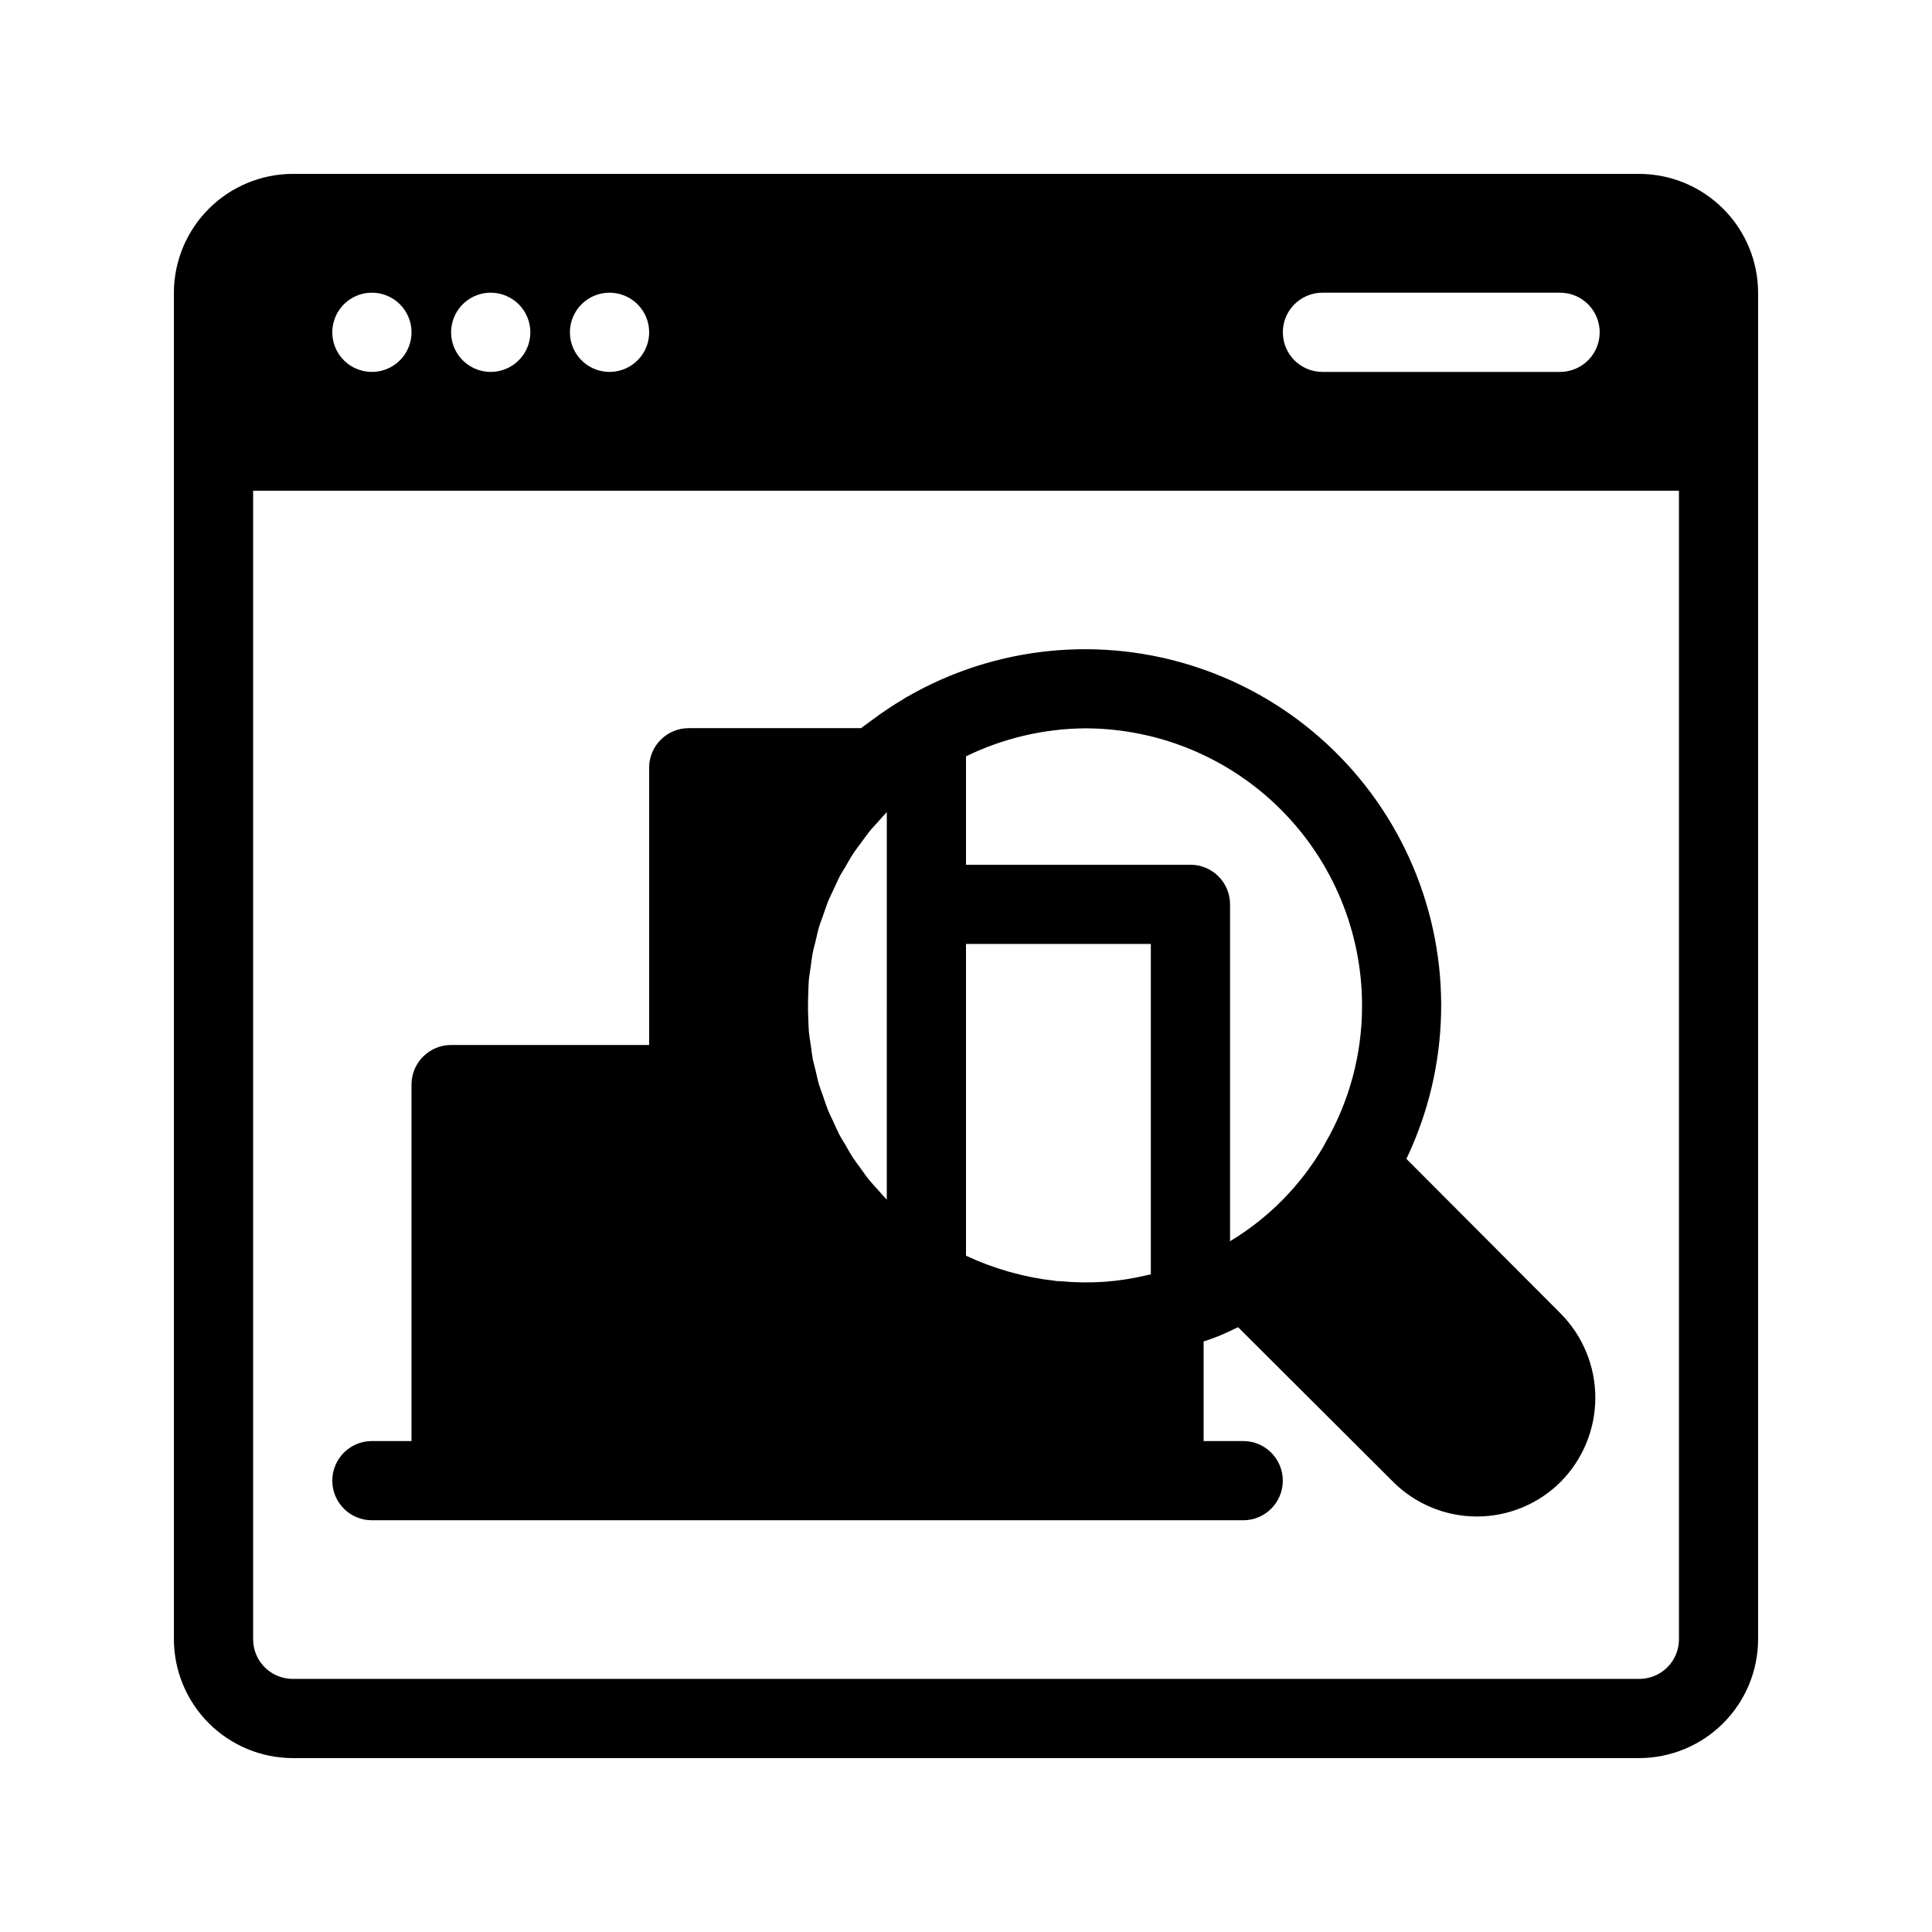
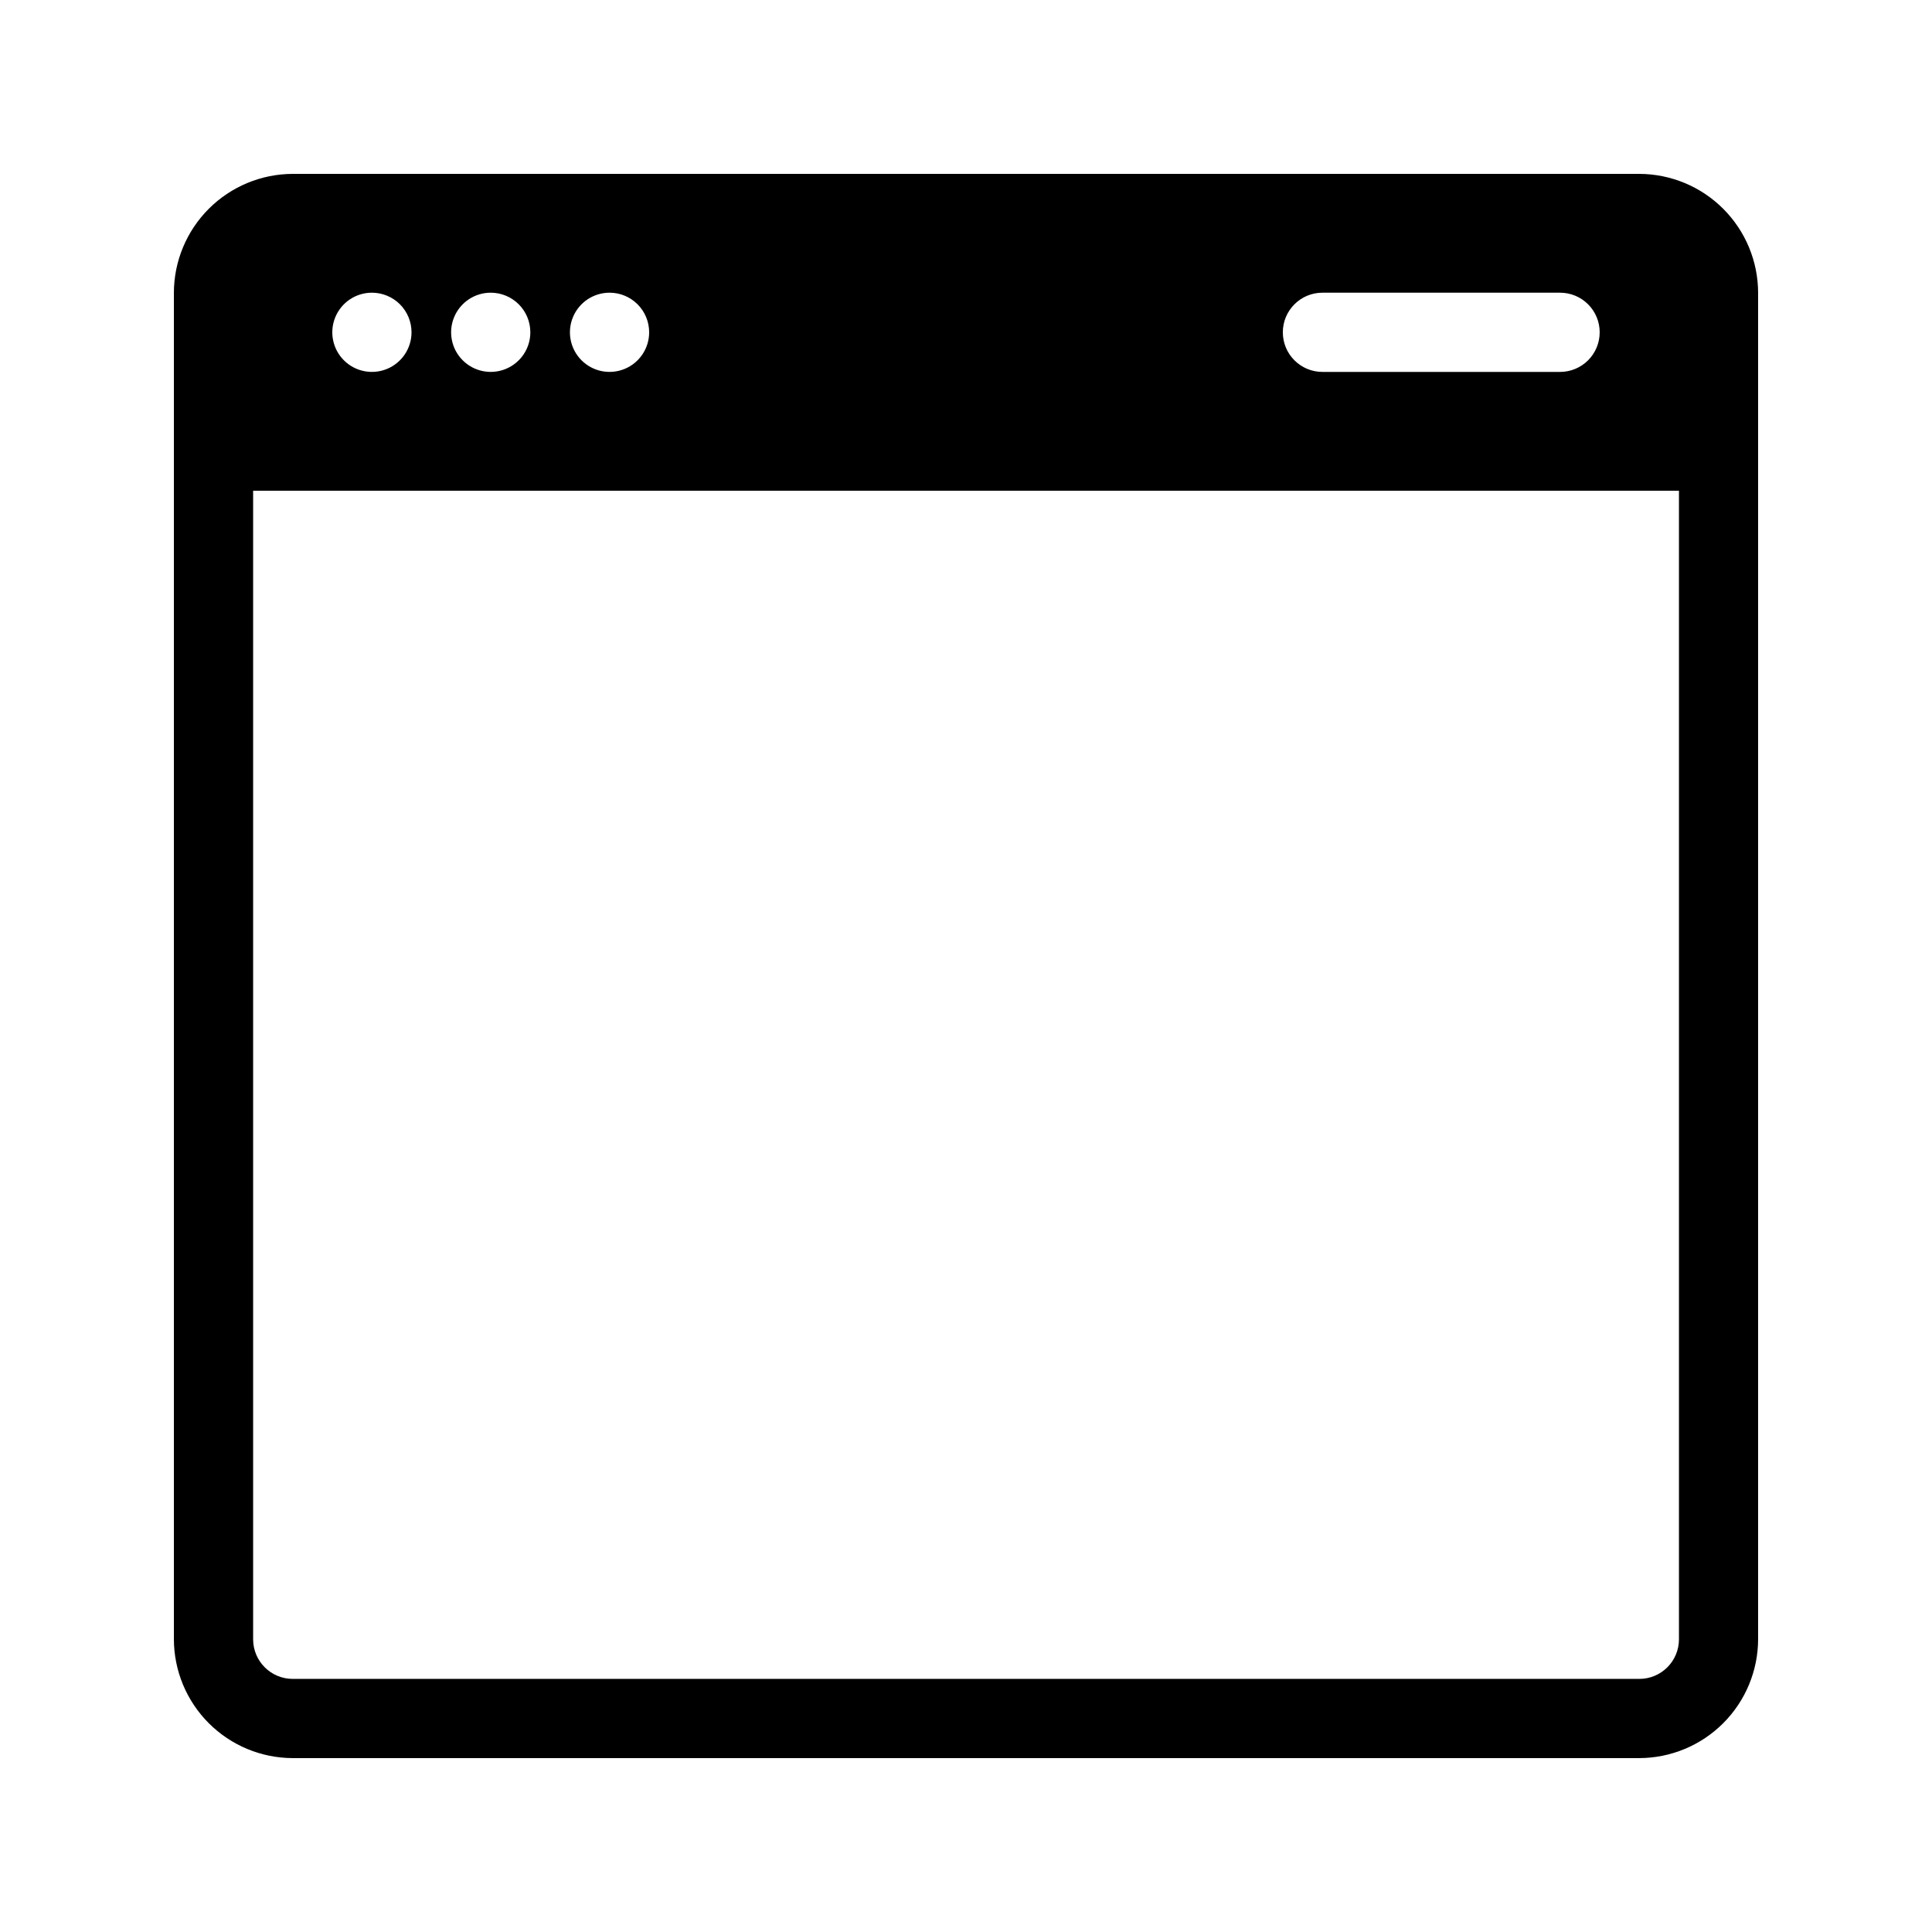
<svg xmlns="http://www.w3.org/2000/svg" fill="#000000" width="800px" height="800px" version="1.1" viewBox="144 144 512 512">
  <g>
    <path d="m578.43 190.08h-356.86c-8.344 0.023-16.34 3.352-22.238 9.25s-9.227 13.895-9.25 22.238v356.86c0.023 8.344 3.352 16.34 9.25 22.238 5.898 5.902 13.895 9.227 22.238 9.25h356.86c8.344-0.023 16.34-3.348 22.238-9.25 5.902-5.898 9.227-13.895 9.25-22.238v-356.86c-0.023-8.344-3.348-16.34-9.25-22.238-5.898-5.898-13.895-9.227-22.238-9.25zm-10.496 41.984c0 2.785-1.105 5.453-3.074 7.422s-4.637 3.074-7.422 3.074h-62.977c-5.797 0-10.496-4.699-10.496-10.496s4.699-10.496 10.496-10.496h62.977c2.785 0 5.453 1.105 7.422 3.074s3.074 4.637 3.074 7.422zm-251.9 0c0 4.246-2.559 8.07-6.481 9.695s-8.438 0.727-11.438-2.273c-3.004-3.004-3.902-7.516-2.277-11.438s5.453-6.481 9.699-6.481c2.781 0 5.453 1.105 7.422 3.074s3.074 4.637 3.074 7.422zm-31.488 0c0 4.246-2.559 8.07-6.481 9.695s-8.438 0.727-11.438-2.273c-3.004-3.004-3.902-7.516-2.277-11.438s5.453-6.481 9.699-6.481c2.781 0 5.453 1.105 7.422 3.074s3.074 4.637 3.074 7.422zm-31.488 0c0 4.246-2.559 8.07-6.481 9.695s-8.438 0.727-11.438-2.273c-3.004-3.004-3.898-7.516-2.277-11.438 1.625-3.922 5.453-6.481 9.699-6.481 2.781 0 5.453 1.105 7.422 3.074s3.074 4.637 3.074 7.422zm325.38 356.86h-356.86c-5.797 0-10.496-4.699-10.496-10.496v-304.38h377.86v304.38c0 2.785-1.105 5.453-3.074 7.422s-4.637 3.074-7.422 3.074z" />
-     <path d="m516.71 451.11c11.648-24.383 12.285-52.594 1.746-77.48-10.535-24.887-31.234-44.062-56.855-52.668-25.617-8.605-53.695-5.816-77.121 7.66-0.082 0.031-0.16 0.066-0.242 0.105-0.242 0.137-0.441 0.316-0.684 0.453h0.004c-2.871 1.691-5.648 3.543-8.312 5.539-0.703 0.504-1.418 1.051-2.098 1.531-0.316 0.25-0.652 0.461-0.965 0.715h-45.66c-5.797 0-10.496 4.699-10.496 10.496v73.473h-52.48c-5.797 0-10.496 4.699-10.496 10.496v94.465h-10.496c-5.797 0-10.496 4.699-10.496 10.496s4.699 10.496 10.496 10.496h230.91c5.793 0 10.492-4.699 10.492-10.496s-4.699-10.496-10.492-10.496h-10.496v-26.398c1.363-0.418 2.731-0.945 4.094-1.469 1.68-0.734 3.359-1.469 5.039-2.309l41.039 40.934h-0.004c5.898 5.914 13.902 9.234 22.254 9.234 8.348 0 16.355-3.32 22.25-9.234 5.852-5.926 9.133-13.922 9.133-22.25 0-8.332-3.281-16.324-9.133-22.254zm-158.34-47.609c0.105-1.051 0.305-2.098 0.453-3.148 0.18-1.25 0.305-2.508 0.547-3.758 0.242-1.25 0.523-2.172 0.789-3.266 0.262-1.09 0.523-2.394 0.871-3.578 0.348-1.188 0.734-2.098 1.102-3.148 0.367-1.051 0.766-2.352 1.227-3.504 0.461-1.156 0.922-2.027 1.387-3.043 0.461-1.02 1.051-2.309 1.594-3.434 0.547-1.125 1.133-1.953 1.699-2.918 0.566-0.965 1.25-2.234 1.953-3.316 0.703-1.082 1.324-1.836 1.996-2.762 0.672-0.922 1.492-2.098 2.32-3.148s1.555-1.754 2.332-2.633c0.777-0.883 1.543-1.773 2.371-2.625l-0.004 102.7c-0.828-0.852-1.586-1.742-2.371-2.625-0.789-0.883-1.594-1.73-2.332-2.633-0.734-0.902-1.555-2.098-2.309-3.148s-1.387-1.836-2.004-2.781c-0.621-0.945-1.301-2.195-1.941-3.297-0.641-1.102-1.188-1.93-1.711-2.938-0.523-1.008-1.051-2.289-1.594-3.434-0.547-1.145-0.977-2.016-1.387-3.043s-0.828-2.34-1.227-3.504c-0.398-1.164-0.789-2.098-1.102-3.148-0.316-1.051-0.578-2.371-0.859-3.559-0.285-1.188-0.586-2.184-0.797-3.285s-0.367-2.488-0.535-3.738c-0.156-1.051-0.355-2.098-0.461-3.211-0.117-1.281-0.125-2.562-0.18-3.832-0.094-2.098-0.094-4.199 0-6.297 0.047-1.387 0.055-2.668 0.172-3.949zm90.613 78.215c-0.273 0.074-0.555 0.117-0.828 0.18-3.797 0.906-7.656 1.512-11.547 1.805h-0.105c-3.848 0.25-7.707 0.188-11.547-0.176-0.484 0-0.977 0-1.469-0.117-3.727-0.41-7.414-1.113-11.031-2.098l-1.332-0.367c-3.777-1.078-7.457-2.457-11.012-4.125l-0.113-0.055v-82.605h48.984zm-17.496-144.7c19.484 0 38.172 7.738 51.949 21.52 13.781 13.777 21.52 32.465 21.52 51.953 0.027 12.867-3.379 25.512-9.863 36.629l-0.316 0.629c-6.016 10.352-14.547 19.016-24.801 25.191v-89.277c0-2.785-1.105-5.453-3.074-7.422s-4.641-3.074-7.422-3.074h-59.48v-28.73c9.812-4.785 20.57-7.32 31.488-7.418z" />
  </g>
</svg>